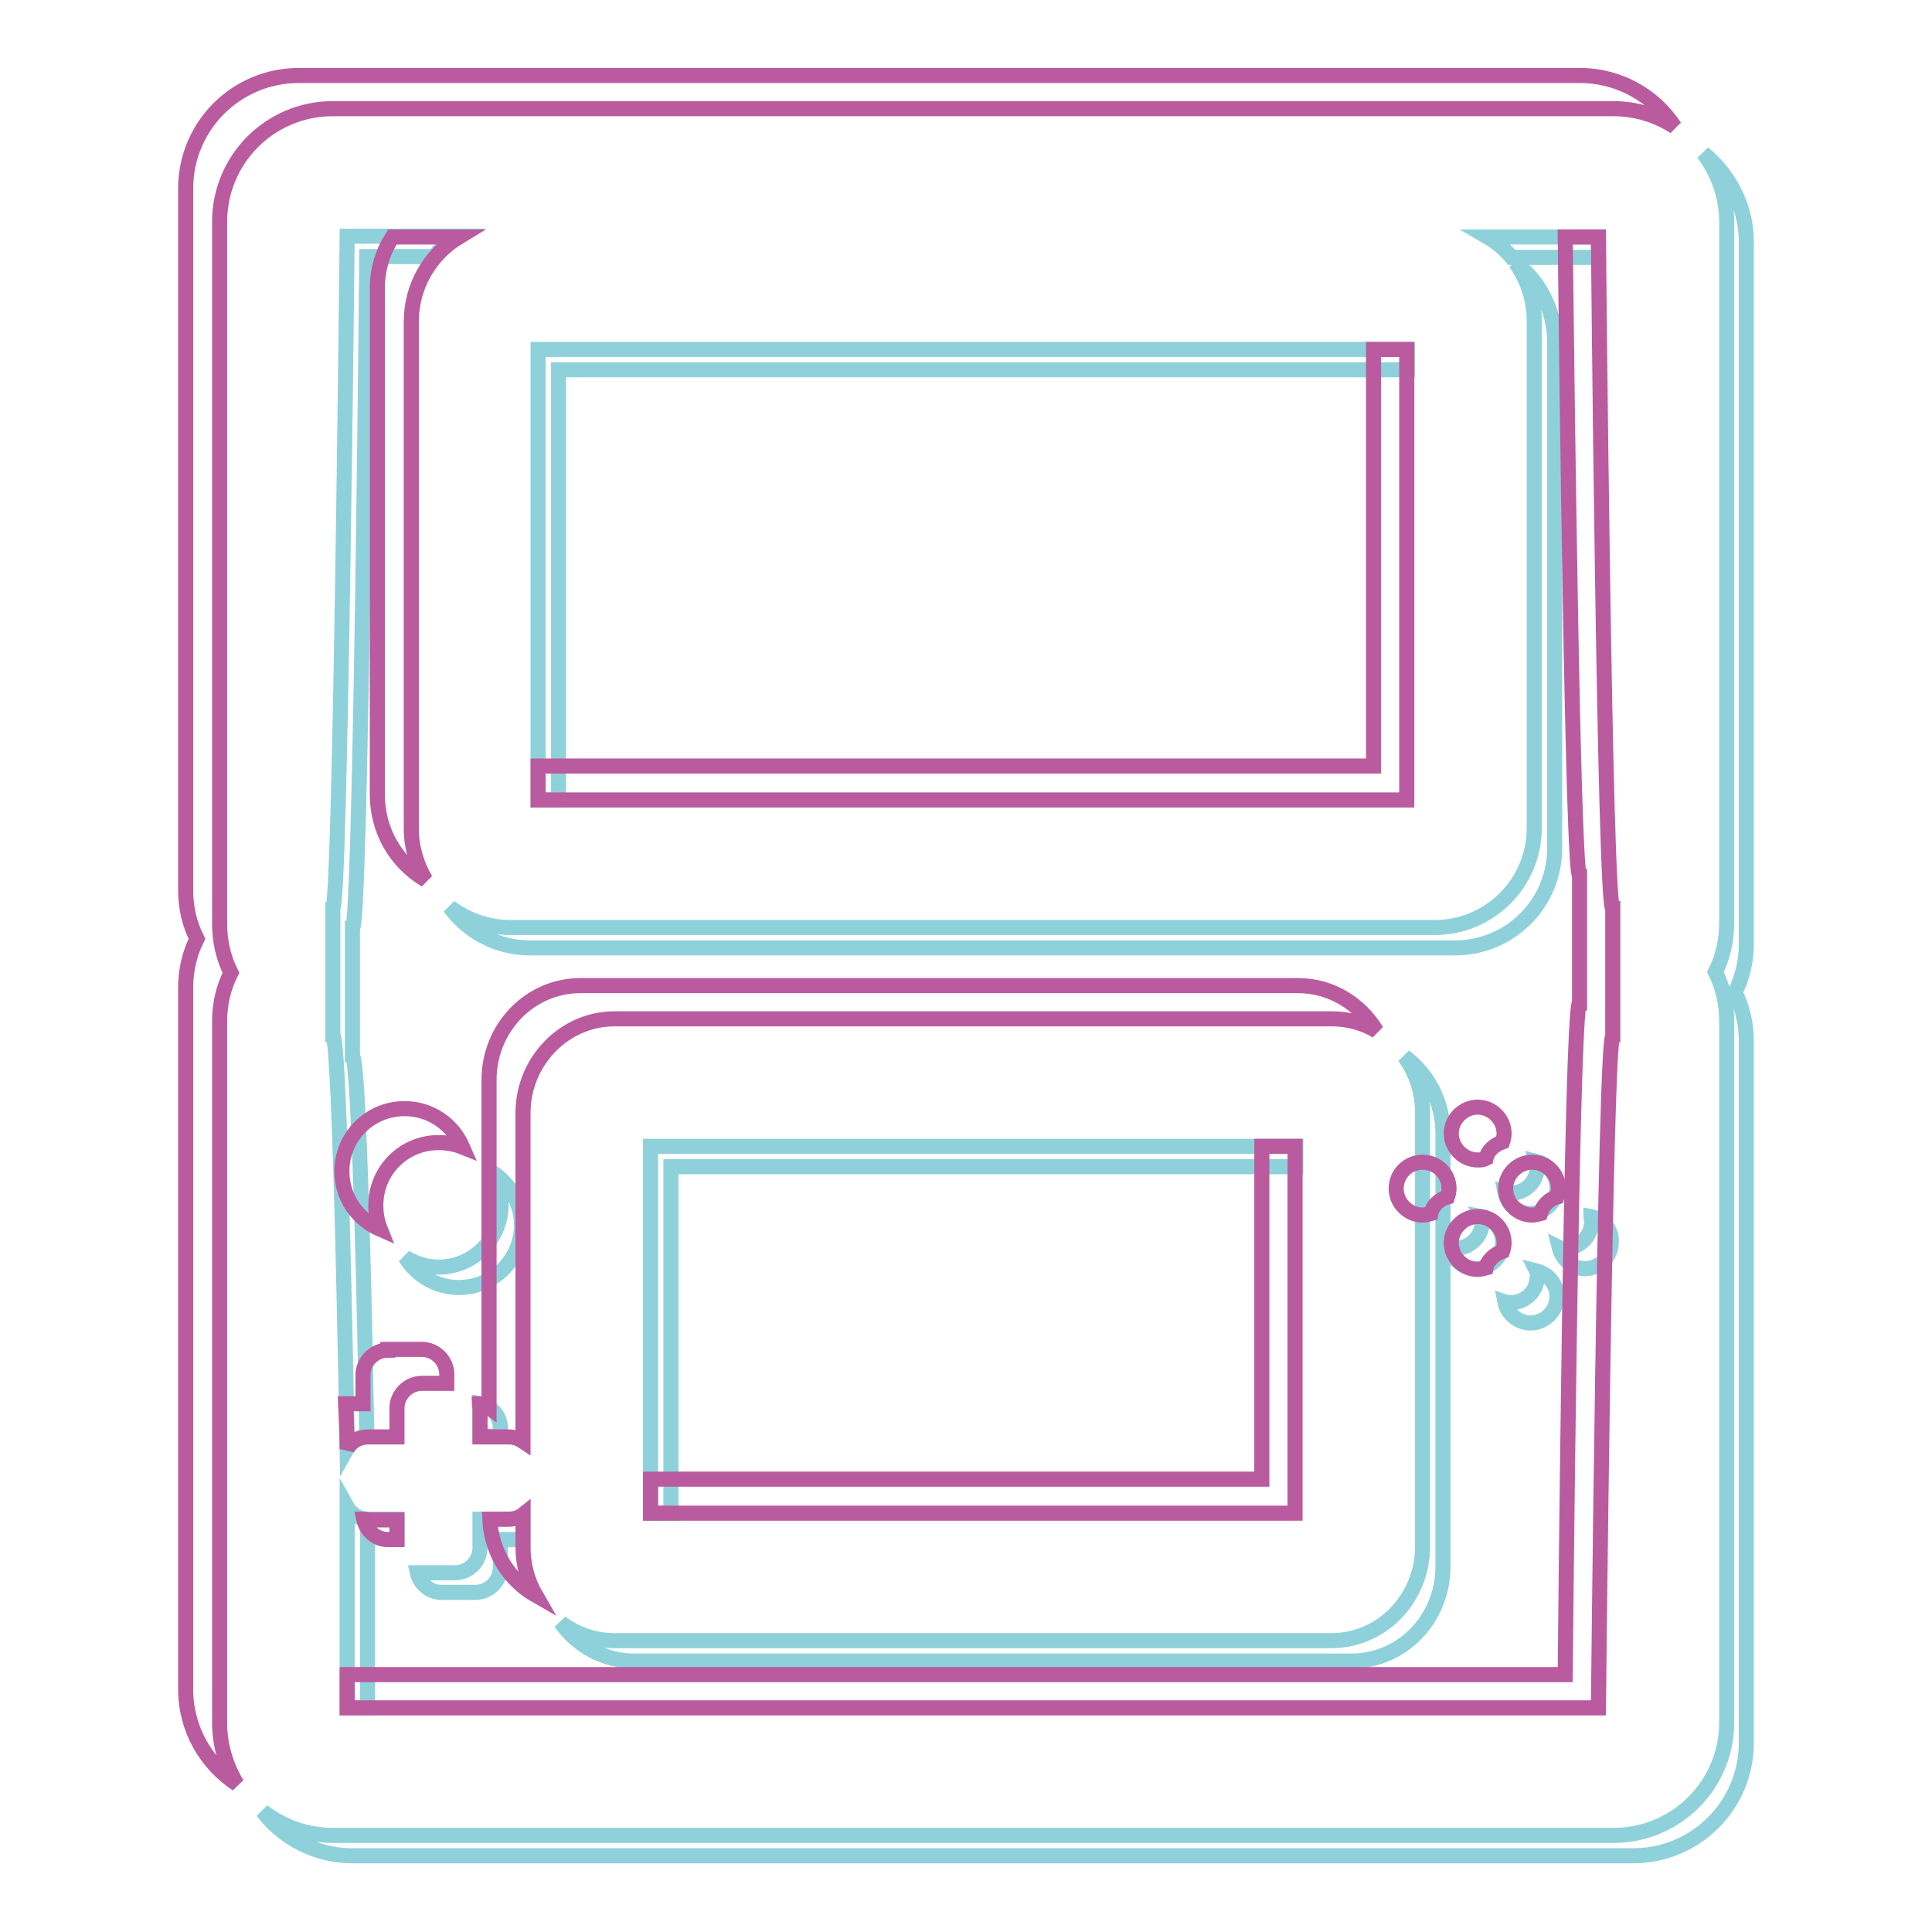
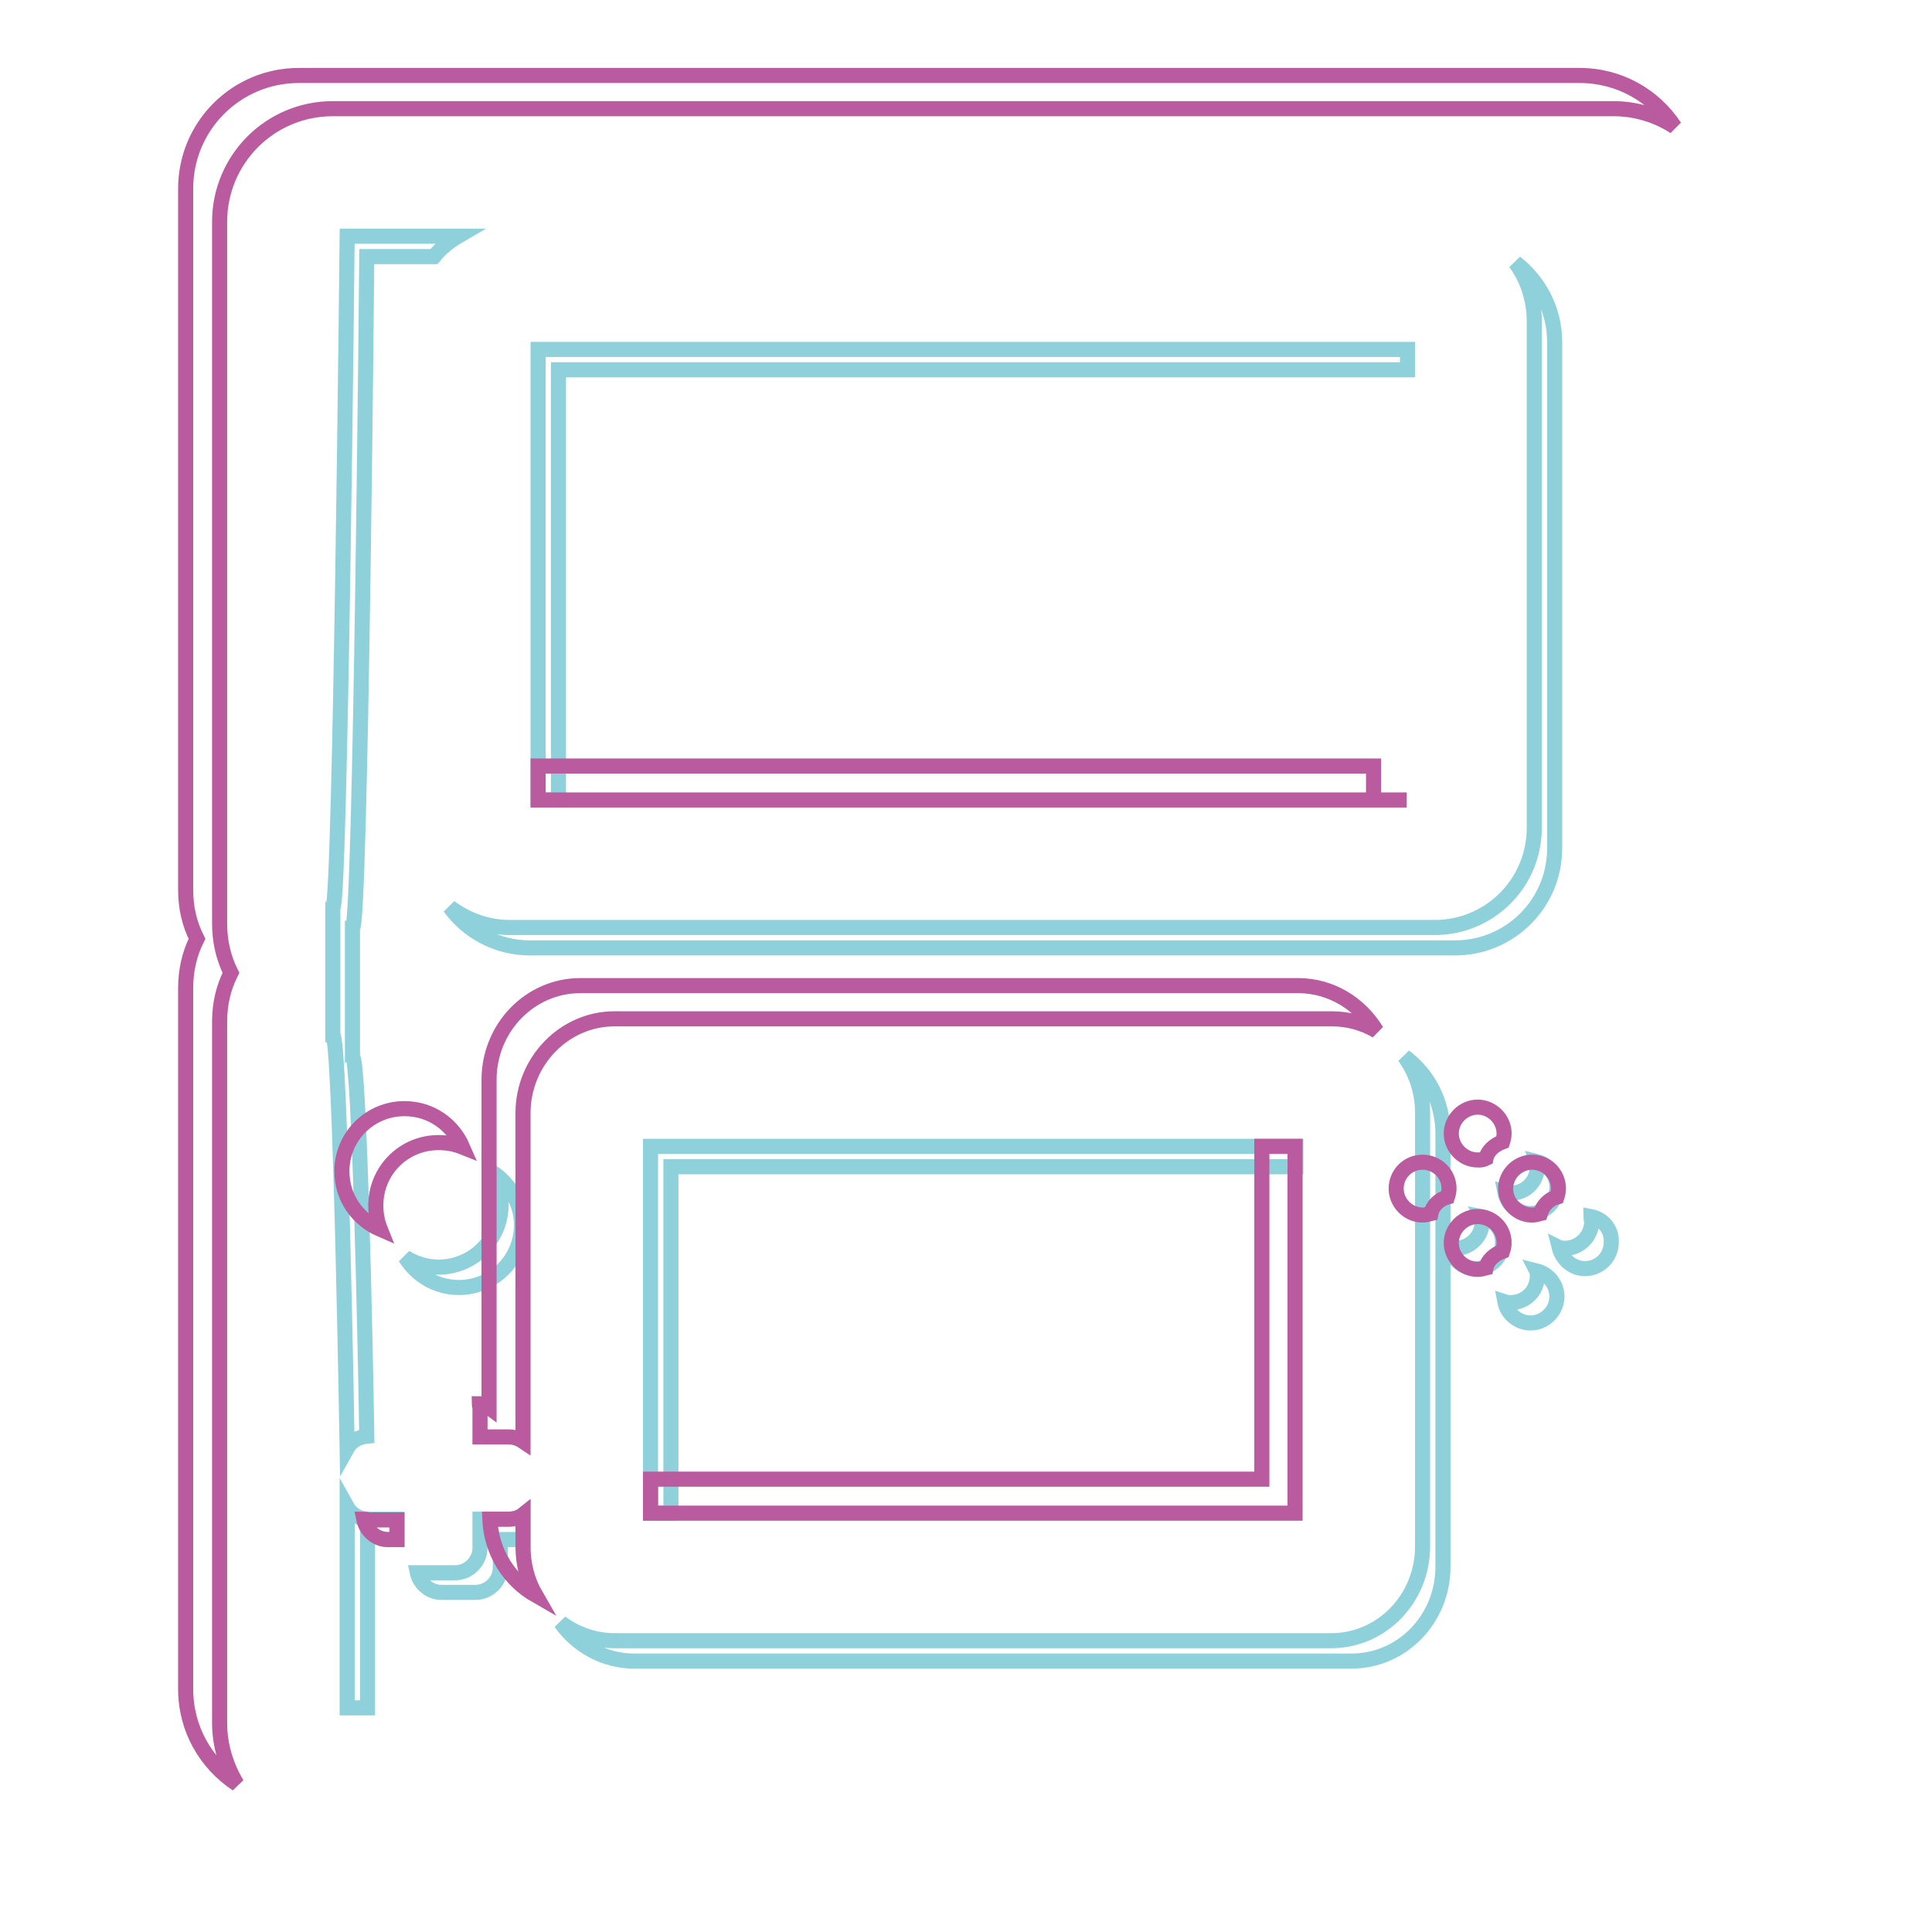
<svg xmlns="http://www.w3.org/2000/svg" version="1.1" x="0px" y="0px" viewBox="0 0 256 256" enable-background="new 0 0 256 256" xml:space="preserve">
  <g>
    <path stroke-width="2" fill-opacity="0" stroke="#8fd1db" d="M58.5,211H63c1.8,0,3.3-1.5,3.3-3.3V204h3v-3.3c-0.5,0.4-1.2,0.6-1.9,0.6h-3.8v3.8c0,1.8-1.5,3.3-3.3,3.3 h-4.5c-0.2,0-0.4,0-0.5,0C55.6,209.8,56.9,211,58.5,211z M59.6,120.2c2.4,3.3,6.3,5.4,10.6,5.4h122.6c7.3,0,13.2-5.9,13.2-13.2 V45.3c0-4.3-2.1-8.1-5.2-10.5c1.6,2.2,2.5,4.9,2.5,7.8v67.1c0,7.3-5.9,13.2-13.2,13.2H67.6C64.6,122.9,61.9,121.9,59.6,120.2z  M86.2,200.5h2.7v-45.9h82.8v-2.7H86.2V200.5z M46,191.9c0.5-0.9,1.5-1.5,2.6-1.6c-0.2-12.9-1-50.3-1.9-50.3V123 c1.1,0,1.9-89,1.9-89h8.9c0.9-1.1,2-2,3.2-2.7H46c0,0-0.9,89-1.9,89v16.9C45.1,137.3,46,191.9,46,191.9L46,191.9z" />
    <path stroke-width="2" fill-opacity="0" stroke="#8fd1db" d="M71.3,106H74V49h112.5v-2.7H71.3V106z M48.7,202.4c0.5,1,1.6,1.6,2.8,1.6h1.1v-2.7h-3.8 c-1.2,0-2.3-0.7-2.8-1.6v26.6h2.7V202.4z" />
-     <path stroke-width="2" fill-opacity="0" stroke="#8fd1db" d="M231.4,32.1c0-4.8-2.3-9-5.7-11.8c1.9,2.5,3.1,5.7,3.1,9.1v92.9c0,2.3-0.5,4.5-1.5,6.5c1,2,1.5,4.2,1.5,6.5 v92.9c0,8.3-6.7,15-15,15H44.1c-3.5,0-6.7-1.2-9.3-3.2c2.7,3.6,7.1,5.9,11.9,5.9h169.7c8.3,0,15-6.7,15-15v-92.9 c0-2.3-0.5-4.5-1.5-6.5c1-2,1.5-4.2,1.5-6.5V32.1z M197.1,31.4c1.2,0.7,2.3,1.6,3.2,2.7h11.5c0-1.7,0-2.7,0-2.7H197.1z M63.6,186 c0,0.2,0,0.3,0,0.5v3.8h2.7v-1.1C66.3,187.6,65.1,186.3,63.6,186z" />
    <path stroke-width="2" fill-opacity="0" stroke="#8fd1db" d="M84,220.1h95.1c6.7,0,12.1-5.6,12.1-12.5v-57.4c0-4.2-2-7.9-5.1-10.2c1.5,2.1,2.4,4.6,2.4,7.5v57.4 c0,6.9-5.4,12.5-12.1,12.5h-95c-2.6,0-5.1-0.9-7.1-2.4C76.5,218.1,80.1,220.1,84,220.1L84,220.1z M65.2,155.3 c0.8,1.3,1.2,2.7,1.2,4.3c0,4.6-3.7,8.3-8.3,8.3c-1.6,0-3.1-0.5-4.4-1.3c1.5,2.4,4.1,4,7.1,4c4.6,0,8.3-3.7,8.3-8.3 C69.1,159.4,67.5,156.8,65.2,155.3L65.2,155.3z M203.6,153.9c0.1,0.3,0.1,0.5,0.1,0.7c0,2-1.6,3.5-3.5,3.5c-0.3,0-0.5,0-0.8-0.1 c0.3,1.6,1.8,2.8,3.4,2.8c1.9,0,3.5-1.6,3.5-3.5C206.3,155.7,205.2,154.3,203.6,153.9z M203.6,168.4c0.1,0.2,0.1,0.5,0.1,0.7 c0,2-1.6,3.5-3.5,3.5c-0.3,0-0.5,0-0.8-0.1c0.3,1.6,1.8,2.8,3.4,2.8c1.9,0,3.5-1.6,3.5-3.5C206.3,170.2,205.2,168.8,203.6,168.4z  M210.8,161.2c0,0.2,0.1,0.5,0.1,0.7c0,1.9-1.6,3.5-3.5,3.5c-0.3,0-0.6,0-0.8-0.1c0.4,1.6,1.8,2.8,3.4,2.8c2,0,3.5-1.6,3.5-3.5 C213.6,162.9,212.4,161.5,210.8,161.2z M196.3,161.2c0.1,0.2,0.1,0.5,0.1,0.7c0,1.9-1.6,3.5-3.5,3.5c-0.3,0-0.5,0-0.8-0.1 c0.4,1.6,1.7,2.8,3.5,2.8c1.9,0,3.5-1.6,3.5-3.5C199.1,162.9,197.9,161.5,196.3,161.2z" />
-     <path stroke-width="2" fill-opacity="0" stroke="#ba5b9f" d="M71,211.4c-1.1-1.9-1.7-4.1-1.7-6.5v-4.2c-0.5,0.4-1.2,0.6-1.9,0.6h-2.5C65.1,205.7,67.5,209.4,71,211.4 L71,211.4z M48.2,201.3c0.3,1.5,1.6,2.7,3.2,2.7h1.2v-2.6h-3.8C48.6,201.3,48.4,201.3,48.2,201.3z M171.6,151.9h-4.4V196h-81v4.5 h85.4V151.9z M172,130.6H76.9c-6.7,0-12.1,5.6-12.1,12.5v43.4c-0.4-0.3-0.8-0.5-1.3-0.5c0,0.2,0.1,0.4,0.1,0.6v3.8h3.8 c0.7,0,1.3,0.2,1.9,0.6v-43.5c0-6.9,5.5-12.5,12.1-12.5h95.1c2.2,0,4.2,0.6,5.9,1.6C180.2,133,176.4,130.6,172,130.6z M182,101.5 H71.3v4.5h115.1V46.3H182V101.5z" />
+     <path stroke-width="2" fill-opacity="0" stroke="#ba5b9f" d="M71,211.4c-1.1-1.9-1.7-4.1-1.7-6.5v-4.2c-0.5,0.4-1.2,0.6-1.9,0.6h-2.5C65.1,205.7,67.5,209.4,71,211.4 L71,211.4z M48.2,201.3c0.3,1.5,1.6,2.7,3.2,2.7h1.2v-2.6h-3.8C48.6,201.3,48.4,201.3,48.2,201.3z M171.6,151.9h-4.4V196h-81v4.5 h85.4V151.9z M172,130.6H76.9c-6.7,0-12.1,5.6-12.1,12.5v43.4c-0.4-0.3-0.8-0.5-1.3-0.5c0,0.2,0.1,0.4,0.1,0.6v3.8h3.8 c0.7,0,1.3,0.2,1.9,0.6v-43.5c0-6.9,5.5-12.5,12.1-12.5h95.1c2.2,0,4.2,0.6,5.9,1.6C180.2,133,176.4,130.6,172,130.6z M182,101.5 H71.3v4.5h115.1H182V101.5z" />
    <path stroke-width="2" fill-opacity="0" stroke="#ba5b9f" d="M29.1,228.3v-92.9c0-2.4,0.5-4.5,1.5-6.5c-1-2-1.5-4.2-1.5-6.5V29.4c0-8.3,6.7-15,15-15h169.7 c3,0,5.8,0.9,8.1,2.4c-2.7-4.1-7.3-6.8-12.6-6.8H39.6c-8.3,0-15,6.7-15,15v92.9c0,2.4,0.5,4.5,1.5,6.5c-1,2-1.5,4.2-1.5,6.5v92.9 c0,5.3,2.7,9.9,6.8,12.6C30,234.1,29.1,231.3,29.1,228.3z" />
-     <path stroke-width="2" fill-opacity="0" stroke="#ba5b9f" d="M51.4,178.9c-1.8,0-3.3,1.5-3.3,3.3v3.8h-2.3C46,189.7,46,192,46,192c0.5-1,1.6-1.6,2.8-1.6h3.8v-3.8 c0-1.8,1.5-3.3,3.3-3.3h3.3v-1.2c0-1.8-1.5-3.3-3.3-3.3H51.4L51.4,178.9z M50,38.2v67.1c0,4.8,2.5,9,6.4,11.3 c-1.2-2-1.9-4.4-1.9-6.8V42.6c0-4.7,2.5-8.9,6.3-11.2h-8.8C50.7,33.4,50,35.7,50,38.2z M213.7,137.3v-16.9c-1.1,0-1.9-89-1.9-89 h-4.4c0.2,18,1,84.6,1.9,84.6v16.9c-1.1,0-1.9,89-1.9,89H46v4.4h165.8C211.8,226.3,212.7,137.3,213.7,137.3z" />
    <path stroke-width="2" fill-opacity="0" stroke="#ba5b9f" d="M49.8,159.7c0-4.6,3.7-8.3,8.3-8.3c1.2,0,2.2,0.2,3.2,0.6c-1.3-3-4.2-5.1-7.7-5.1c-4.6,0-8.3,3.7-8.3,8.3 c0,3.5,2.1,6.4,5.1,7.7C50,161.9,49.8,160.9,49.8,159.7z M199.1,151.3c0.1-0.3,0.2-0.7,0.2-1.1c0-1.9-1.6-3.5-3.5-3.5 s-3.5,1.6-3.5,3.5s1.6,3.5,3.5,3.5c0.4,0,0.7,0,1.1-0.2C197.1,152.5,198,151.7,199.1,151.3z M199.1,165.8c0.1-0.3,0.2-0.7,0.2-1.1 c0-2-1.6-3.5-3.5-3.5s-3.5,1.6-3.5,3.5c0,1.9,1.6,3.5,3.5,3.5c0.4,0,0.7-0.1,1.1-0.2C197.1,167,198,166.2,199.1,165.8z  M206.3,158.6c0.1-0.3,0.2-0.7,0.2-1.1c0-2-1.6-3.5-3.5-3.5c-1.9,0-3.5,1.6-3.5,3.5c0,1.9,1.6,3.5,3.5,3.5c0.4,0,0.7-0.1,1.1-0.2 C204.4,159.8,205.2,158.9,206.3,158.6z M191.8,158.6c0.1-0.3,0.2-0.7,0.2-1.1c0-2-1.6-3.5-3.5-3.5c-2,0-3.5,1.6-3.5,3.5 c0,1.9,1.6,3.5,3.5,3.5c0.4,0,0.7-0.1,1.1-0.2C189.8,159.8,190.7,158.9,191.8,158.6z" />
  </g>
</svg>